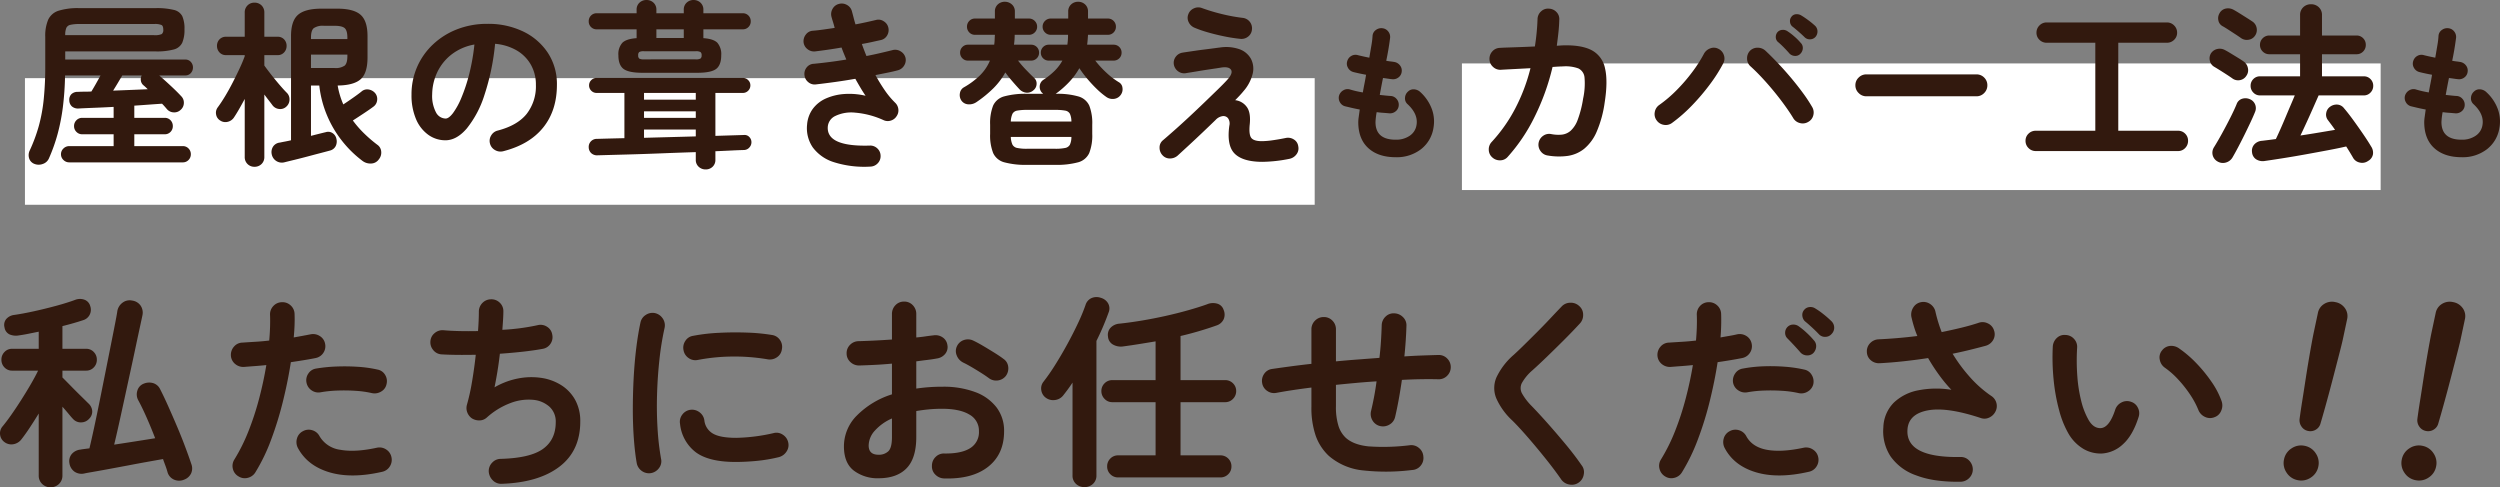
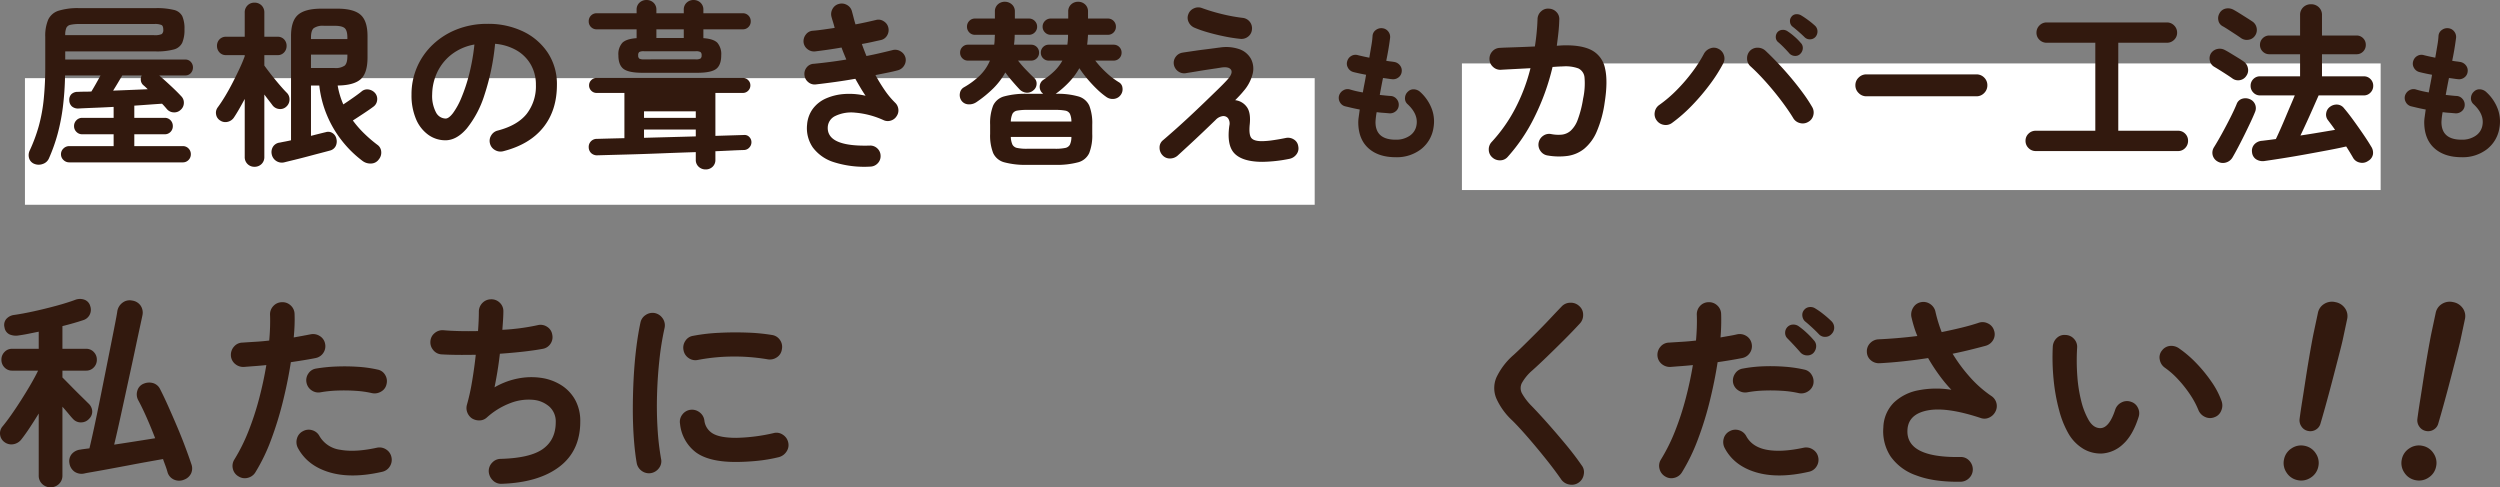
<svg xmlns="http://www.w3.org/2000/svg" width="849.003" height="165.49" viewBox="0 0 849.003 165.49">
  <rect x="0" y="0" width="849.003" height="165.49" fill="#808080" stroke="none" />
  <g id="グループ_88016" data-name="グループ 88016" transform="translate(-526.53 -2014.46)">
    <rect id="長方形_33755" data-name="長方形 33755" width="438" height="43" transform="translate(535 2041)" fill="#fff" />
    <rect id="長方形_33818" data-name="長方形 33818" width="312" height="43" transform="translate(1023 2036)" fill="#fff" />
-     <path id="パス_150188" data-name="パス 150188" d="M-215.88,4.08a2.961,2.961,0,0,1-1.71-1.89,3.6,3.6,0,0,1,.21-2.61,54.705,54.705,0,0,0,3.09-8.34,55.181,55.181,0,0,0,1.68-9.18,111.722,111.722,0,0,0,.51-11.28V-39a13.947,13.947,0,0,1,1.02-5.91,5.81,5.81,0,0,1,3.54-3,22.11,22.11,0,0,1,6.96-.87h25.92a24.338,24.338,0,0,1,6.21.6,4.264,4.264,0,0,1,2.88,2.13,10.477,10.477,0,0,1,.75,4.47,11.168,11.168,0,0,1-.75,4.53,4.357,4.357,0,0,1-2.88,2.31,22.218,22.218,0,0,1-6.21.66h-30.66v2.76h40.74a2.442,2.442,0,0,1,1.92.81,2.756,2.756,0,0,1,.72,1.89,2.756,2.756,0,0,1-.72,1.89,2.442,2.442,0,0,1-1.92.81h-8.82q1.8,1.56,3.96,3.57t3.48,3.45a3.083,3.083,0,0,1,.93,2.34,3.112,3.112,0,0,1-1.11,2.34,3.086,3.086,0,0,1-2.34.84,3.1,3.1,0,0,1-2.28-1.08q-.36-.42-.78-.9t-.9-.96q-1.92.12-4.35.3t-5.07.36v4.14h10.32a2.631,2.631,0,0,1,1.98.81,2.785,2.785,0,0,1,.78,2.01,2.71,2.71,0,0,1-.78,1.95,2.631,2.631,0,0,1-1.98.81h-10.32v4.02h16.44a2.631,2.631,0,0,1,1.98.81,2.71,2.71,0,0,1,.78,1.95,2.71,2.71,0,0,1-.78,1.95,2.631,2.631,0,0,1-1.98.81h-38.52a2.758,2.758,0,0,1-1.98-.81,2.612,2.612,0,0,1-.84-1.95,2.612,2.612,0,0,1,.84-1.95,2.758,2.758,0,0,1,1.98-.81h15.06V-5.94h-10.68a2.658,2.658,0,0,1-1.95-.81,2.658,2.658,0,0,1-.81-1.95,2.729,2.729,0,0,1,.81-2.01,2.658,2.658,0,0,1,1.95-.81h10.68v-3.72q-3.36.18-6.45.3t-5.37.24a3.189,3.189,0,0,1-2.34-.69,2.815,2.815,0,0,1-.9-2.07,2.656,2.656,0,0,1,.72-2.1,3,3,0,0,1,2.22-.78q1.02-.06,2.16-.06t2.4-.06q.78-1.26,1.62-2.76t1.5-2.7h-12.06a99.743,99.743,0,0,1-.75,10.83,68.127,68.127,0,0,1-1.77,9.03,58.38,58.38,0,0,1-2.94,8.28,3.451,3.451,0,0,1-2.1,1.92A3.932,3.932,0,0,1-215.88,4.08Zm10.56-43.68h30.12a5.844,5.844,0,0,0,2.64-.36,1.7,1.7,0,0,0,.54-1.5q0-1.2-.54-1.56a5.642,5.642,0,0,0-2.58-.36h-25.32a13.265,13.265,0,0,0-3.09.27,1.959,1.959,0,0,0-1.41,1.08A6.269,6.269,0,0,0-205.32-39.6Zm16.26,18.84L-183-21q3.06-.12,5.7-.24-.42-.42-.81-.78t-.69-.6a2.544,2.544,0,0,1-.84-1.59,2.771,2.771,0,0,1,.3-1.71h-6.6q-.72,1.2-1.5,2.52T-189.06-20.76ZM-130.98,3.6a3.459,3.459,0,0,1-2.73-.51A3.475,3.475,0,0,1-135.18.9a3.458,3.458,0,0,1,.42-2.61,3.109,3.109,0,0,1,2.34-1.41q.84-.18,1.8-.36t1.98-.42V-39.24q0-5.22,2.4-7.29t7.92-2.07h5.4q5.52,0,7.89,2.07t2.37,7.29v7.2q0,5.34-2.34,7.41t-7.8,2.13a27.411,27.411,0,0,0,1.92,6.42q1.56-1.02,3.39-2.31t2.79-2.07a2.893,2.893,0,0,1,2.4-.69,3.645,3.645,0,0,1,2.22,1.23,3.1,3.1,0,0,1,.69,2.4,3.065,3.065,0,0,1-1.29,2.22q-1.2.9-3.24,2.25t-3.72,2.43a35.022,35.022,0,0,0,3.72,4.29A46.02,46.02,0,0,0-99.36-2.4,3.076,3.076,0,0,1-98.01-.09a3.555,3.555,0,0,1-.81,2.67,3.271,3.271,0,0,1-2.58,1.41,4.441,4.441,0,0,1-2.94-.87,37.339,37.339,0,0,1-6.87-6.69,36.84,36.84,0,0,1-5.19-8.76,36.457,36.457,0,0,1-2.64-10.17h-2.82V-5.4q1.38-.36,2.7-.69t2.34-.57a2.655,2.655,0,0,1,2.34.36,3,3,0,0,1,1.26,1.92,3.585,3.585,0,0,1-.24,2.43,2.962,2.962,0,0,1-1.92,1.53q-1.32.36-3.39.9t-4.32,1.14q-2.25.6-4.35,1.11T-130.98,3.6Zm-10.08,1.5a3.237,3.237,0,0,1-2.34-.93,3.231,3.231,0,0,1-.96-2.43V-17.94q-.96,1.8-1.89,3.42t-1.77,2.88a3.505,3.505,0,0,1-2.13,1.47,3.135,3.135,0,0,1-2.55-.45,2.939,2.939,0,0,1-1.38-2.04,3.019,3.019,0,0,1,.54-2.4q1.2-1.62,2.52-3.81t2.58-4.65q1.26-2.46,2.34-4.77t1.74-4.17v-.36h-6.3a2.919,2.919,0,0,1-2.28-.93,3.161,3.161,0,0,1-.84-2.19,3.131,3.131,0,0,1,.84-2.22,2.968,2.968,0,0,1,2.28-.9h6.3v-8.16a3.307,3.307,0,0,1,.96-2.49,3.237,3.237,0,0,1,2.34-.93,3.312,3.312,0,0,1,2.4.93,3.307,3.307,0,0,1,.96,2.49v8.16h4.5a2.894,2.894,0,0,1,2.22.9,3.131,3.131,0,0,1,.84,2.22,3.161,3.161,0,0,1-.84,2.19,2.848,2.848,0,0,1-2.22.93h-4.5v3.54q.9,1.26,2.31,3.06t2.85,3.48q1.44,1.68,2.46,2.7a3.083,3.083,0,0,1,.93,2.34,3.193,3.193,0,0,1-1.05,2.34,2.982,2.982,0,0,1-2.4.84,3.227,3.227,0,0,1-2.28-1.2q-.48-.66-1.23-1.62t-1.59-2.1V1.74a3.231,3.231,0,0,1-.96,2.43A3.312,3.312,0,0,1-141.06,5.1Zm19.2-33.54h7.98a5.4,5.4,0,0,0,3.45-.81q.93-.81.93-3.21V-33h-12.36Zm0-9.84h12.36v-.48q0-2.4-.9-3.21t-3.48-.81h-3.6a5.4,5.4,0,0,0-3.45.81q-.93.81-.93,3.21ZM-56.58-.18A3.666,3.666,0,0,1-59.4-.6a3.475,3.475,0,0,1-1.68-2.22,3.462,3.462,0,0,1,.42-2.73A3.5,3.5,0,0,1-58.44-7.2q6.66-1.74,9.81-5.64a15.252,15.252,0,0,0,3.15-9.9,13.636,13.636,0,0,0-1.68-6.78,13.07,13.07,0,0,0-4.77-4.86,17.469,17.469,0,0,0-7.41-2.28,79.314,79.314,0,0,1-3.63,17.43,34.729,34.729,0,0,1-6,11.34Q-72.42-3.9-76.2-3.9a9.883,9.883,0,0,1-5.82-1.86,12.473,12.473,0,0,1-4.17-5.34,20.634,20.634,0,0,1-1.53-8.34,23.157,23.157,0,0,1,1.89-9.33,23.171,23.171,0,0,1,5.37-7.65,25.23,25.23,0,0,1,8.19-5.16,27.941,27.941,0,0,1,10.35-1.86,27.2,27.2,0,0,1,12.15,2.61,20.728,20.728,0,0,1,8.37,7.26,19.249,19.249,0,0,1,3.06,10.83q0,8.7-4.65,14.49T-56.58-.18Zm-19.56-11.1q1.08,0,2.49-1.83A24.452,24.452,0,0,0-70.8-18.3a56.849,56.849,0,0,0,2.64-7.95,69.841,69.841,0,0,0,1.8-10.17,17.665,17.665,0,0,0-7.86,3.45,16.652,16.652,0,0,0-4.8,6.06,18.027,18.027,0,0,0-1.68,7.35,11.958,11.958,0,0,0,1.29,6.18A3.781,3.781,0,0,0-76.14-11.28ZM12.18,6a3.4,3.4,0,0,1-2.37-.9,3.086,3.086,0,0,1-.99-2.4V.12Q3.12.3-2.94.54T-14.58.93q-5.58.15-9.9.27A2.911,2.911,0,0,1-26.64.51a2.747,2.747,0,0,1-.9-2.01,2.7,2.7,0,0,1,.72-2.01,2.752,2.752,0,0,1,2.16-.87q1.98-.06,4.32-.12t4.92-.12V-19.98h-9.42a2.49,2.49,0,0,1-1.83-.75,2.49,2.49,0,0,1-.75-1.83,2.421,2.421,0,0,1,.75-1.77,2.49,2.49,0,0,1,1.83-.75H24.78a2.49,2.49,0,0,1,1.83.75,2.421,2.421,0,0,1,.75,1.77,2.49,2.49,0,0,1-.75,1.83,2.49,2.49,0,0,1-1.83.75h-9.3V-5.4l9.78-.3A2.137,2.137,0,0,1,27-5.01a2.471,2.471,0,0,1,.72,1.77A2.575,2.575,0,0,1,27-1.44a2.494,2.494,0,0,1-1.74.84q-2.04.06-4.5.18t-5.28.24V2.7a3.134,3.134,0,0,1-.96,2.4A3.3,3.3,0,0,1,12.18,6ZM-9.24-26.82q-4.74,0-6.48-1.32t-1.74-4.62a5.759,5.759,0,0,1,1.35-4.26q1.35-1.32,4.83-1.56v-3H-24.84a2.609,2.609,0,0,1-1.92-.78,2.609,2.609,0,0,1-.78-1.92,2.683,2.683,0,0,1,.78-1.98,2.609,2.609,0,0,1,1.92-.78h13.56v-1.14a3.158,3.158,0,0,1,.99-2.46,3.4,3.4,0,0,1,2.37-.9,3.4,3.4,0,0,1,2.37.9,3.158,3.158,0,0,1,.99,2.46v1.14h9.3v-1.14a3.158,3.158,0,0,1,.99-2.46,3.326,3.326,0,0,1,2.31-.9,3.4,3.4,0,0,1,2.37.9,3.158,3.158,0,0,1,.99,2.46v1.14H24.78a2.609,2.609,0,0,1,1.92.78,2.683,2.683,0,0,1,.78,1.98,2.609,2.609,0,0,1-.78,1.92,2.609,2.609,0,0,1-1.92.78H11.4v3q3.48.24,4.77,1.59a5.948,5.948,0,0,1,1.29,4.23q0,3.3-1.71,4.62T9.3-26.82Zm.48-4.56H8.76a3.288,3.288,0,0,0,1.65-.27,1.279,1.279,0,0,0,.39-1.11,1.279,1.279,0,0,0-.39-1.11,3.288,3.288,0,0,0-1.65-.27H-8.76a3.1,3.1,0,0,0-1.62.27,1.338,1.338,0,0,0-.36,1.11,1.338,1.338,0,0,0,.36,1.11A3.1,3.1,0,0,0-8.76-31.38Zm0,26.64q4.32-.12,8.82-.24t8.76-.24V-7.56H-8.76Zm0-12.96H8.82v-2.28H-8.76Zm0,6.18H8.82v-2.22H-8.76Zm4.2-27.12h9.3v-2.94h-9.3ZM68.1,5.04a34.164,34.164,0,0,1-12.36-1.5,14.113,14.113,0,0,1-7.2-5.04,11.554,11.554,0,0,1-1.92-7.74,10.384,10.384,0,0,1,2.01-5.43,11.2,11.2,0,0,1,4.5-3.48,18.551,18.551,0,0,1,6.24-1.47,24.171,24.171,0,0,1,7.11.6q-.9-1.32-1.77-2.79T63-24.78q-3.42.6-6.87,1.08t-6.63.84a3.333,3.333,0,0,1-2.55-.84,3.443,3.443,0,0,1-1.23-2.4,3.478,3.478,0,0,1,.81-2.61,3.2,3.2,0,0,1,2.43-1.17q2.46-.24,5.28-.6t5.7-.84l-.84-2.04q-.42-1.02-.78-2.04-2.4.42-4.71.75t-4.29.57a3.549,3.549,0,0,1-2.58-.78,3.414,3.414,0,0,1-1.32-2.34,3.65,3.65,0,0,1,.78-2.61,3.172,3.172,0,0,1,2.34-1.29q1.56-.12,3.48-.39t3.96-.57q-.24-1.02-.54-1.95t-.54-1.83a3.535,3.535,0,0,1,.39-2.73,3.391,3.391,0,0,1,2.19-1.65,3.535,3.535,0,0,1,2.73.39,3.391,3.391,0,0,1,1.65,2.19q.3,1.08.57,2.16t.63,2.22q1.92-.36,3.69-.75t3.27-.75a3.2,3.2,0,0,1,2.64.45,3.387,3.387,0,0,1,1.56,2.19,3.559,3.559,0,0,1-.45,2.67,3.227,3.227,0,0,1-2.19,1.53q-1.38.3-3,.66t-3.36.66q.36,1.02.75,2.04t.81,2.04q2.46-.48,4.77-1.02t4.23-1.02a3.456,3.456,0,0,1,2.64.48,3.51,3.51,0,0,1,1.62,2.16,3.482,3.482,0,0,1-.48,2.67,3.537,3.537,0,0,1-2.16,1.59q-1.56.42-3.51.81l-4.05.81a56.869,56.869,0,0,0,3.18,5.19,28.085,28.085,0,0,0,3.54,4.23,3.571,3.571,0,0,1,1.05,2.16,3.377,3.377,0,0,1-.57,2.34,3.45,3.45,0,0,1-1.89,1.5,3.393,3.393,0,0,1-2.43-.06,29.127,29.127,0,0,0-9.84-2.61,12.555,12.555,0,0,0-6.69,1.14A4.417,4.417,0,0,0,53.64-8.4q-.36,6.72,14.22,6.3a3.469,3.469,0,0,1,2.58.93,3.432,3.432,0,0,1,1.14,2.49,3.415,3.415,0,0,1-.96,2.58A3.534,3.534,0,0,1,68.1,5.04Zm53.34-.6a27.406,27.406,0,0,1-7.89-.87A5.766,5.766,0,0,1,109.8.42a16.352,16.352,0,0,1-1.02-6.48V-9.18a16.316,16.316,0,0,1,1.02-6.51,5.782,5.782,0,0,1,3.75-3.12,27.406,27.406,0,0,1,7.89-.87h5.34l-.27-.27-.27-.27a3.016,3.016,0,0,1-.6-2.28,2.772,2.772,0,0,1,1.2-1.92,24.488,24.488,0,0,0,3.87-3.09,15.228,15.228,0,0,0,2.61-3.45H128.7a2.609,2.609,0,0,1-1.92-.78,2.609,2.609,0,0,1-.78-1.92,2.609,2.609,0,0,1,.78-1.92,2.609,2.609,0,0,1,1.92-.78H135q.12-.78.18-1.62t.06-1.74h-5.88a2.658,2.658,0,0,1-1.95-.81,2.658,2.658,0,0,1-.81-1.95,2.658,2.658,0,0,1,.81-1.95,2.658,2.658,0,0,1,1.95-.81h5.94v-2.34a3.158,3.158,0,0,1,.99-2.46,3.4,3.4,0,0,1,2.37-.9,3.4,3.4,0,0,1,2.37.9,3.158,3.158,0,0,1,.99,2.46v2.34h6.72a2.631,2.631,0,0,1,1.98.81,2.71,2.71,0,0,1,.78,1.95,2.71,2.71,0,0,1-.78,1.95,2.631,2.631,0,0,1-1.98.81h-6.72l-.12,1.68q-.06.84-.18,1.68h9a2.609,2.609,0,0,1,1.92.78,2.609,2.609,0,0,1,.78,1.92,2.609,2.609,0,0,1-.78,1.92,2.609,2.609,0,0,1-1.92.78h-6.24a32.733,32.733,0,0,0,3.72,4.05,25.837,25.837,0,0,0,4.26,3.27,2.44,2.44,0,0,1,1.26,1.92,3.17,3.17,0,0,1-.54,2.34,3.231,3.231,0,0,1-2.25,1.41,3.693,3.693,0,0,1-2.67-.63,26.282,26.282,0,0,1-3.24-2.7,44.993,44.993,0,0,1-3.24-3.48,38.328,38.328,0,0,1-2.7-3.6,23.908,23.908,0,0,1-3.36,4.59,32.339,32.339,0,0,1-4.5,3.99q-.06.06-.09.06t-.09.06a25.7,25.7,0,0,1,7.74.9,5.765,5.765,0,0,1,3.69,3.15,16.563,16.563,0,0,1,.99,6.45v3.12A16.353,16.353,0,0,1,142.44.42a5.766,5.766,0,0,1-3.75,3.15,27.683,27.683,0,0,1-7.95.87ZM104.04-16.8a4.348,4.348,0,0,1-2.7.69,3.009,3.009,0,0,1-2.4-1.41,3.314,3.314,0,0,1-.42-2.4A2.75,2.75,0,0,1,99.9-21.9a26.583,26.583,0,0,0,5.46-4.08,15.636,15.636,0,0,0,3.36-4.98h-7.5a2.539,2.539,0,0,1-1.86-.78,2.609,2.609,0,0,1-.78-1.92,2.609,2.609,0,0,1,.78-1.92,2.539,2.539,0,0,1,1.86-.78h8.94a13.918,13.918,0,0,0,.15-1.62q.03-.84.09-1.74h-6.78a2.561,2.561,0,0,1-1.92-.81,2.71,2.71,0,0,1-.78-1.95,2.71,2.71,0,0,1,.78-1.95,2.561,2.561,0,0,1,1.92-.81h6.78v-2.34a3.158,3.158,0,0,1,.99-2.46,3.4,3.4,0,0,1,2.37-.9,3.511,3.511,0,0,1,2.4.9,3.112,3.112,0,0,1,1.02,2.46v2.34h4.8a2.658,2.658,0,0,1,1.95.81,2.658,2.658,0,0,1,.81,1.95,2.658,2.658,0,0,1-.81,1.95,2.658,2.658,0,0,1-1.95.81h-4.86q0,.84-.06,1.68t-.18,1.68h5.82a2.609,2.609,0,0,1,1.92.78,2.609,2.609,0,0,1,.78,1.92,2.609,2.609,0,0,1-.78,1.92,2.609,2.609,0,0,1-1.92.78h-4.44a35.27,35.27,0,0,0,2.67,3.09q1.53,1.59,2.73,2.73a2.538,2.538,0,0,1,.9,2.13,2.823,2.823,0,0,1-1.08,2.13,3.155,3.155,0,0,1-2.46.81,3.746,3.746,0,0,1-2.34-1.23q-.96-1.02-2.31-2.58t-2.43-3.06a23.986,23.986,0,0,1-4.08,5.4A39.822,39.822,0,0,1,104.04-16.8ZM121.32-1.02h9.54a16.077,16.077,0,0,0,3.39-.27,2.3,2.3,0,0,0,1.62-1.11,6.305,6.305,0,0,0,.51-2.64H115.8a6.834,6.834,0,0,0,.57,2.64,2.3,2.3,0,0,0,1.62,1.11A15.7,15.7,0,0,0,121.32-1.02Zm-5.52-9.24h20.58a6.305,6.305,0,0,0-.51-2.64,2.213,2.213,0,0,0-1.62-1.08,18.035,18.035,0,0,0-3.39-.24h-9.54a17.608,17.608,0,0,0-3.33.24,2.213,2.213,0,0,0-1.62,1.08A6.834,6.834,0,0,0,115.8-10.26ZM201.3,3.42q-6.66,0-9.45-2.76t-1.83-9.54a3.1,3.1,0,0,0-.48-2.55,2.031,2.031,0,0,0-1.89-.66,4.064,4.064,0,0,0-2.31,1.29q-1.98,1.92-4.44,4.26T176.16-2.1q-2.28,2.1-3.72,3.42a3.937,3.937,0,0,1-2.61.96,3.3,3.3,0,0,1-2.49-1.08,3.664,3.664,0,0,1-1.02-2.61,3.1,3.1,0,0,1,1.14-2.49q1.62-1.38,3.96-3.45t4.95-4.5q2.61-2.43,5.1-4.83t4.56-4.41q2.07-2.01,3.21-3.27,2.1-2.28,1.35-3.48t-3.57-.72q-.3.06-1.5.24l-2.82.42q-1.62.24-3.21.51t-2.73.45q-1.14.18-1.44.24a3.465,3.465,0,0,1-2.67-.6,3.615,3.615,0,0,1-1.47-2.28,3.4,3.4,0,0,1,.63-2.67,3.494,3.494,0,0,1,2.31-1.41q.3-.06,1.53-.24l2.88-.42q1.65-.24,3.36-.45t3.03-.39q1.32-.18,1.86-.24a13.772,13.772,0,0,1,6.75.6,7.213,7.213,0,0,1,3.84,3.27,7.233,7.233,0,0,1,.57,5.04,14.069,14.069,0,0,1-3.12,5.91q-.48.6-1.23,1.41T192-17.52a5.629,5.629,0,0,1,3.9,2.25q1.5,1.95,1.02,6.21-.3,3.3.57,4.38t3.57,1.08a27.024,27.024,0,0,0,3.6-.3q2.16-.3,4.5-.78a3.662,3.662,0,0,1,2.73.48,3.156,3.156,0,0,1,1.53,2.34A3.292,3.292,0,0,1,212.79.9a3.936,3.936,0,0,1-2.37,1.5A49.087,49.087,0,0,1,201.3,3.42Zm-7.5-41.76a52.2,52.2,0,0,1-5.46-.84q-2.94-.6-5.64-1.38a38.2,38.2,0,0,1-4.5-1.56,3.849,3.849,0,0,1-2.01-1.92,3.262,3.262,0,0,1-.09-2.7,3.462,3.462,0,0,1,1.92-1.98,3.486,3.486,0,0,1,2.76-.06,63.3,63.3,0,0,0,6.57,1.98,58.856,58.856,0,0,0,7.11,1.32,3.552,3.552,0,0,1,2.46,1.29,3.543,3.543,0,0,1,.78,2.61,3.354,3.354,0,0,1-1.26,2.43A3.575,3.575,0,0,1,193.8-38.34Z" transform="translate(754 2066)" fill="#32190e" />
+     <path id="パス_150188" data-name="パス 150188" d="M-215.88,4.08a2.961,2.961,0,0,1-1.71-1.89,3.6,3.6,0,0,1,.21-2.61,54.705,54.705,0,0,0,3.09-8.34,55.181,55.181,0,0,0,1.68-9.18,111.722,111.722,0,0,0,.51-11.28V-39a13.947,13.947,0,0,1,1.02-5.91,5.81,5.81,0,0,1,3.54-3,22.11,22.11,0,0,1,6.96-.87h25.92a24.338,24.338,0,0,1,6.21.6,4.264,4.264,0,0,1,2.88,2.13,10.477,10.477,0,0,1,.75,4.47,11.168,11.168,0,0,1-.75,4.53,4.357,4.357,0,0,1-2.88,2.31,22.218,22.218,0,0,1-6.21.66h-30.66v2.76h40.74a2.442,2.442,0,0,1,1.92.81,2.756,2.756,0,0,1,.72,1.89,2.756,2.756,0,0,1-.72,1.89,2.442,2.442,0,0,1-1.92.81h-8.82q1.8,1.56,3.96,3.57t3.48,3.45a3.083,3.083,0,0,1,.93,2.34,3.112,3.112,0,0,1-1.11,2.34,3.086,3.086,0,0,1-2.34.84,3.1,3.1,0,0,1-2.28-1.08q-.36-.42-.78-.9t-.9-.96q-1.92.12-4.35.3t-5.07.36v4.14h10.32a2.631,2.631,0,0,1,1.98.81,2.785,2.785,0,0,1,.78,2.01,2.71,2.71,0,0,1-.78,1.95,2.631,2.631,0,0,1-1.98.81h-10.32v4.02h16.44a2.631,2.631,0,0,1,1.98.81,2.71,2.71,0,0,1,.78,1.95,2.71,2.71,0,0,1-.78,1.95,2.631,2.631,0,0,1-1.98.81h-38.52a2.758,2.758,0,0,1-1.98-.81,2.612,2.612,0,0,1-.84-1.95,2.612,2.612,0,0,1,.84-1.95,2.758,2.758,0,0,1,1.98-.81h15.06V-5.94h-10.68a2.658,2.658,0,0,1-1.95-.81,2.658,2.658,0,0,1-.81-1.95,2.729,2.729,0,0,1,.81-2.01,2.658,2.658,0,0,1,1.95-.81h10.68v-3.72q-3.36.18-6.45.3t-5.37.24a3.189,3.189,0,0,1-2.34-.69,2.815,2.815,0,0,1-.9-2.07,2.656,2.656,0,0,1,.72-2.1,3,3,0,0,1,2.22-.78q1.02-.06,2.16-.06t2.4-.06q.78-1.26,1.62-2.76t1.5-2.7h-12.06a99.743,99.743,0,0,1-.75,10.83,68.127,68.127,0,0,1-1.77,9.03,58.38,58.38,0,0,1-2.94,8.28,3.451,3.451,0,0,1-2.1,1.92A3.932,3.932,0,0,1-215.88,4.08Zm10.56-43.68h30.12a5.844,5.844,0,0,0,2.64-.36,1.7,1.7,0,0,0,.54-1.5q0-1.2-.54-1.56a5.642,5.642,0,0,0-2.58-.36h-25.32a13.265,13.265,0,0,0-3.09.27,1.959,1.959,0,0,0-1.41,1.08A6.269,6.269,0,0,0-205.32-39.6Zm16.26,18.84L-183-21q3.06-.12,5.7-.24-.42-.42-.81-.78t-.69-.6a2.544,2.544,0,0,1-.84-1.59,2.771,2.771,0,0,1,.3-1.71h-6.6q-.72,1.2-1.5,2.52T-189.06-20.76ZM-130.98,3.6a3.459,3.459,0,0,1-2.73-.51A3.475,3.475,0,0,1-135.18.9a3.458,3.458,0,0,1,.42-2.61,3.109,3.109,0,0,1,2.34-1.41q.84-.18,1.8-.36t1.98-.42V-39.24q0-5.22,2.4-7.29t7.92-2.07h5.4q5.52,0,7.89,2.07t2.37,7.29v7.2q0,5.34-2.34,7.41t-7.8,2.13a27.411,27.411,0,0,0,1.92,6.42q1.56-1.02,3.39-2.31t2.79-2.07a2.893,2.893,0,0,1,2.4-.69,3.645,3.645,0,0,1,2.22,1.23,3.1,3.1,0,0,1,.69,2.4,3.065,3.065,0,0,1-1.29,2.22q-1.2.9-3.24,2.25t-3.72,2.43a35.022,35.022,0,0,0,3.72,4.29A46.02,46.02,0,0,0-99.36-2.4,3.076,3.076,0,0,1-98.01-.09a3.555,3.555,0,0,1-.81,2.67,3.271,3.271,0,0,1-2.58,1.41,4.441,4.441,0,0,1-2.94-.87,37.339,37.339,0,0,1-6.87-6.69,36.84,36.84,0,0,1-5.19-8.76,36.457,36.457,0,0,1-2.64-10.17h-2.82V-5.4q1.38-.36,2.7-.69t2.34-.57a2.655,2.655,0,0,1,2.34.36,3,3,0,0,1,1.26,1.92,3.585,3.585,0,0,1-.24,2.43,2.962,2.962,0,0,1-1.92,1.53q-1.32.36-3.39.9t-4.32,1.14q-2.25.6-4.35,1.11T-130.98,3.6Zm-10.08,1.5a3.237,3.237,0,0,1-2.34-.93,3.231,3.231,0,0,1-.96-2.43V-17.94q-.96,1.8-1.89,3.42t-1.77,2.88a3.505,3.505,0,0,1-2.13,1.47,3.135,3.135,0,0,1-2.55-.45,2.939,2.939,0,0,1-1.38-2.04,3.019,3.019,0,0,1,.54-2.4q1.2-1.62,2.52-3.81t2.58-4.65q1.26-2.46,2.34-4.77t1.74-4.17v-.36h-6.3a2.919,2.919,0,0,1-2.28-.93,3.161,3.161,0,0,1-.84-2.19,3.131,3.131,0,0,1,.84-2.22,2.968,2.968,0,0,1,2.28-.9h6.3v-8.16a3.307,3.307,0,0,1,.96-2.49,3.237,3.237,0,0,1,2.34-.93,3.312,3.312,0,0,1,2.4.93,3.307,3.307,0,0,1,.96,2.49v8.16h4.5a2.894,2.894,0,0,1,2.22.9,3.131,3.131,0,0,1,.84,2.22,3.161,3.161,0,0,1-.84,2.19,2.848,2.848,0,0,1-2.22.93h-4.5v3.54q.9,1.26,2.31,3.06t2.85,3.48q1.44,1.68,2.46,2.7a3.083,3.083,0,0,1,.93,2.34,3.193,3.193,0,0,1-1.05,2.34,2.982,2.982,0,0,1-2.4.84,3.227,3.227,0,0,1-2.28-1.2q-.48-.66-1.23-1.62t-1.59-2.1V1.74a3.231,3.231,0,0,1-.96,2.43A3.312,3.312,0,0,1-141.06,5.1Zm19.2-33.54h7.98a5.4,5.4,0,0,0,3.45-.81q.93-.81.93-3.21V-33h-12.36Zm0-9.84h12.36v-.48q0-2.4-.9-3.21t-3.48-.81h-3.6a5.4,5.4,0,0,0-3.45.81q-.93.81-.93,3.21ZM-56.58-.18A3.666,3.666,0,0,1-59.4-.6a3.475,3.475,0,0,1-1.68-2.22,3.462,3.462,0,0,1,.42-2.73A3.5,3.5,0,0,1-58.44-7.2q6.66-1.74,9.81-5.64a15.252,15.252,0,0,0,3.15-9.9,13.636,13.636,0,0,0-1.68-6.78,13.07,13.07,0,0,0-4.77-4.86,17.469,17.469,0,0,0-7.41-2.28,79.314,79.314,0,0,1-3.63,17.43,34.729,34.729,0,0,1-6,11.34Q-72.42-3.9-76.2-3.9a9.883,9.883,0,0,1-5.82-1.86,12.473,12.473,0,0,1-4.17-5.34,20.634,20.634,0,0,1-1.53-8.34,23.157,23.157,0,0,1,1.89-9.33,23.171,23.171,0,0,1,5.37-7.65,25.23,25.23,0,0,1,8.19-5.16,27.941,27.941,0,0,1,10.35-1.86,27.2,27.2,0,0,1,12.15,2.61,20.728,20.728,0,0,1,8.37,7.26,19.249,19.249,0,0,1,3.06,10.83q0,8.7-4.65,14.49T-56.58-.18Zm-19.56-11.1q1.08,0,2.49-1.83A24.452,24.452,0,0,0-70.8-18.3a56.849,56.849,0,0,0,2.64-7.95,69.841,69.841,0,0,0,1.8-10.17,17.665,17.665,0,0,0-7.86,3.45,16.652,16.652,0,0,0-4.8,6.06,18.027,18.027,0,0,0-1.68,7.35,11.958,11.958,0,0,0,1.29,6.18A3.781,3.781,0,0,0-76.14-11.28ZM12.18,6a3.4,3.4,0,0,1-2.37-.9,3.086,3.086,0,0,1-.99-2.4V.12Q3.12.3-2.94.54T-14.58.93q-5.58.15-9.9.27A2.911,2.911,0,0,1-26.64.51a2.747,2.747,0,0,1-.9-2.01,2.7,2.7,0,0,1,.72-2.01,2.752,2.752,0,0,1,2.16-.87q1.98-.06,4.32-.12t4.92-.12V-19.98h-9.42a2.49,2.49,0,0,1-1.83-.75,2.49,2.49,0,0,1-.75-1.83,2.421,2.421,0,0,1,.75-1.77,2.49,2.49,0,0,1,1.83-.75H24.78a2.49,2.49,0,0,1,1.83.75,2.421,2.421,0,0,1,.75,1.77,2.49,2.49,0,0,1-.75,1.83,2.49,2.49,0,0,1-1.83.75h-9.3V-5.4l9.78-.3A2.137,2.137,0,0,1,27-5.01a2.471,2.471,0,0,1,.72,1.77A2.575,2.575,0,0,1,27-1.44a2.494,2.494,0,0,1-1.74.84q-2.04.06-4.5.18t-5.28.24V2.7a3.134,3.134,0,0,1-.96,2.4A3.3,3.3,0,0,1,12.18,6ZM-9.24-26.82q-4.74,0-6.48-1.32t-1.74-4.62a5.759,5.759,0,0,1,1.35-4.26q1.35-1.32,4.83-1.56v-3H-24.84a2.609,2.609,0,0,1-1.92-.78,2.609,2.609,0,0,1-.78-1.92,2.683,2.683,0,0,1,.78-1.98,2.609,2.609,0,0,1,1.92-.78h13.56v-1.14a3.158,3.158,0,0,1,.99-2.46,3.4,3.4,0,0,1,2.37-.9,3.4,3.4,0,0,1,2.37.9,3.158,3.158,0,0,1,.99,2.46v1.14h9.3v-1.14a3.158,3.158,0,0,1,.99-2.46,3.326,3.326,0,0,1,2.31-.9,3.4,3.4,0,0,1,2.37.9,3.158,3.158,0,0,1,.99,2.46v1.14H24.78a2.609,2.609,0,0,1,1.92.78,2.683,2.683,0,0,1,.78,1.98,2.609,2.609,0,0,1-.78,1.92,2.609,2.609,0,0,1-1.92.78H11.4v3q3.48.24,4.77,1.59a5.948,5.948,0,0,1,1.29,4.23q0,3.3-1.71,4.62T9.3-26.82Zm.48-4.56H8.76a3.288,3.288,0,0,0,1.65-.27,1.279,1.279,0,0,0,.39-1.11,1.279,1.279,0,0,0-.39-1.11,3.288,3.288,0,0,0-1.65-.27H-8.76a3.1,3.1,0,0,0-1.62.27,1.338,1.338,0,0,0-.36,1.11,1.338,1.338,0,0,0,.36,1.11A3.1,3.1,0,0,0-8.76-31.38Zm0,26.64q4.32-.12,8.82-.24t8.76-.24V-7.56H-8.76Zm0-12.96v-2.28H-8.76Zm0,6.18H8.82v-2.22H-8.76Zm4.2-27.12h9.3v-2.94h-9.3ZM68.1,5.04a34.164,34.164,0,0,1-12.36-1.5,14.113,14.113,0,0,1-7.2-5.04,11.554,11.554,0,0,1-1.92-7.74,10.384,10.384,0,0,1,2.01-5.43,11.2,11.2,0,0,1,4.5-3.48,18.551,18.551,0,0,1,6.24-1.47,24.171,24.171,0,0,1,7.11.6q-.9-1.32-1.77-2.79T63-24.78q-3.42.6-6.87,1.08t-6.63.84a3.333,3.333,0,0,1-2.55-.84,3.443,3.443,0,0,1-1.23-2.4,3.478,3.478,0,0,1,.81-2.61,3.2,3.2,0,0,1,2.43-1.17q2.46-.24,5.28-.6t5.7-.84l-.84-2.04q-.42-1.02-.78-2.04-2.4.42-4.71.75t-4.29.57a3.549,3.549,0,0,1-2.58-.78,3.414,3.414,0,0,1-1.32-2.34,3.65,3.65,0,0,1,.78-2.61,3.172,3.172,0,0,1,2.34-1.29q1.56-.12,3.48-.39t3.96-.57q-.24-1.02-.54-1.95t-.54-1.83a3.535,3.535,0,0,1,.39-2.73,3.391,3.391,0,0,1,2.19-1.65,3.535,3.535,0,0,1,2.73.39,3.391,3.391,0,0,1,1.65,2.19q.3,1.08.57,2.16t.63,2.22q1.92-.36,3.69-.75t3.27-.75a3.2,3.2,0,0,1,2.64.45,3.387,3.387,0,0,1,1.56,2.19,3.559,3.559,0,0,1-.45,2.67,3.227,3.227,0,0,1-2.19,1.53q-1.38.3-3,.66t-3.36.66q.36,1.02.75,2.04t.81,2.04q2.46-.48,4.77-1.02t4.23-1.02a3.456,3.456,0,0,1,2.64.48,3.51,3.51,0,0,1,1.62,2.16,3.482,3.482,0,0,1-.48,2.67,3.537,3.537,0,0,1-2.16,1.59q-1.56.42-3.51.81l-4.05.81a56.869,56.869,0,0,0,3.18,5.19,28.085,28.085,0,0,0,3.54,4.23,3.571,3.571,0,0,1,1.05,2.16,3.377,3.377,0,0,1-.57,2.34,3.45,3.45,0,0,1-1.89,1.5,3.393,3.393,0,0,1-2.43-.06,29.127,29.127,0,0,0-9.84-2.61,12.555,12.555,0,0,0-6.69,1.14A4.417,4.417,0,0,0,53.64-8.4q-.36,6.72,14.22,6.3a3.469,3.469,0,0,1,2.58.93,3.432,3.432,0,0,1,1.14,2.49,3.415,3.415,0,0,1-.96,2.58A3.534,3.534,0,0,1,68.1,5.04Zm53.34-.6a27.406,27.406,0,0,1-7.89-.87A5.766,5.766,0,0,1,109.8.42a16.352,16.352,0,0,1-1.02-6.48V-9.18a16.316,16.316,0,0,1,1.02-6.51,5.782,5.782,0,0,1,3.75-3.12,27.406,27.406,0,0,1,7.89-.87h5.34l-.27-.27-.27-.27a3.016,3.016,0,0,1-.6-2.28,2.772,2.772,0,0,1,1.2-1.92,24.488,24.488,0,0,0,3.87-3.09,15.228,15.228,0,0,0,2.61-3.45H128.7a2.609,2.609,0,0,1-1.92-.78,2.609,2.609,0,0,1-.78-1.92,2.609,2.609,0,0,1,.78-1.92,2.609,2.609,0,0,1,1.92-.78H135q.12-.78.18-1.62t.06-1.74h-5.88a2.658,2.658,0,0,1-1.95-.81,2.658,2.658,0,0,1-.81-1.95,2.658,2.658,0,0,1,.81-1.95,2.658,2.658,0,0,1,1.95-.81h5.94v-2.34a3.158,3.158,0,0,1,.99-2.46,3.4,3.4,0,0,1,2.37-.9,3.4,3.4,0,0,1,2.37.9,3.158,3.158,0,0,1,.99,2.46v2.34h6.72a2.631,2.631,0,0,1,1.98.81,2.71,2.71,0,0,1,.78,1.95,2.71,2.71,0,0,1-.78,1.95,2.631,2.631,0,0,1-1.98.81h-6.72l-.12,1.68q-.06.84-.18,1.68h9a2.609,2.609,0,0,1,1.92.78,2.609,2.609,0,0,1,.78,1.92,2.609,2.609,0,0,1-.78,1.92,2.609,2.609,0,0,1-1.92.78h-6.24a32.733,32.733,0,0,0,3.72,4.05,25.837,25.837,0,0,0,4.26,3.27,2.44,2.44,0,0,1,1.26,1.92,3.17,3.17,0,0,1-.54,2.34,3.231,3.231,0,0,1-2.25,1.41,3.693,3.693,0,0,1-2.67-.63,26.282,26.282,0,0,1-3.24-2.7,44.993,44.993,0,0,1-3.24-3.48,38.328,38.328,0,0,1-2.7-3.6,23.908,23.908,0,0,1-3.36,4.59,32.339,32.339,0,0,1-4.5,3.99q-.06.06-.09.06t-.09.06a25.7,25.7,0,0,1,7.74.9,5.765,5.765,0,0,1,3.69,3.15,16.563,16.563,0,0,1,.99,6.45v3.12A16.353,16.353,0,0,1,142.44.42a5.766,5.766,0,0,1-3.75,3.15,27.683,27.683,0,0,1-7.95.87ZM104.04-16.8a4.348,4.348,0,0,1-2.7.69,3.009,3.009,0,0,1-2.4-1.41,3.314,3.314,0,0,1-.42-2.4A2.75,2.75,0,0,1,99.9-21.9a26.583,26.583,0,0,0,5.46-4.08,15.636,15.636,0,0,0,3.36-4.98h-7.5a2.539,2.539,0,0,1-1.86-.78,2.609,2.609,0,0,1-.78-1.92,2.609,2.609,0,0,1,.78-1.92,2.539,2.539,0,0,1,1.86-.78h8.94a13.918,13.918,0,0,0,.15-1.62q.03-.84.09-1.74h-6.78a2.561,2.561,0,0,1-1.92-.81,2.71,2.71,0,0,1-.78-1.95,2.71,2.71,0,0,1,.78-1.95,2.561,2.561,0,0,1,1.92-.81h6.78v-2.34a3.158,3.158,0,0,1,.99-2.46,3.4,3.4,0,0,1,2.37-.9,3.511,3.511,0,0,1,2.4.9,3.112,3.112,0,0,1,1.02,2.46v2.34h4.8a2.658,2.658,0,0,1,1.95.81,2.658,2.658,0,0,1,.81,1.95,2.658,2.658,0,0,1-.81,1.95,2.658,2.658,0,0,1-1.95.81h-4.86q0,.84-.06,1.68t-.18,1.68h5.82a2.609,2.609,0,0,1,1.92.78,2.609,2.609,0,0,1,.78,1.92,2.609,2.609,0,0,1-.78,1.92,2.609,2.609,0,0,1-1.92.78h-4.44a35.27,35.27,0,0,0,2.67,3.09q1.53,1.59,2.73,2.73a2.538,2.538,0,0,1,.9,2.13,2.823,2.823,0,0,1-1.08,2.13,3.155,3.155,0,0,1-2.46.81,3.746,3.746,0,0,1-2.34-1.23q-.96-1.02-2.31-2.58t-2.43-3.06a23.986,23.986,0,0,1-4.08,5.4A39.822,39.822,0,0,1,104.04-16.8ZM121.32-1.02h9.54a16.077,16.077,0,0,0,3.39-.27,2.3,2.3,0,0,0,1.62-1.11,6.305,6.305,0,0,0,.51-2.64H115.8a6.834,6.834,0,0,0,.57,2.64,2.3,2.3,0,0,0,1.62,1.11A15.7,15.7,0,0,0,121.32-1.02Zm-5.52-9.24h20.58a6.305,6.305,0,0,0-.51-2.64,2.213,2.213,0,0,0-1.62-1.08,18.035,18.035,0,0,0-3.39-.24h-9.54a17.608,17.608,0,0,0-3.33.24,2.213,2.213,0,0,0-1.62,1.08A6.834,6.834,0,0,0,115.8-10.26ZM201.3,3.42q-6.66,0-9.45-2.76t-1.83-9.54a3.1,3.1,0,0,0-.48-2.55,2.031,2.031,0,0,0-1.89-.66,4.064,4.064,0,0,0-2.31,1.29q-1.98,1.92-4.44,4.26T176.16-2.1q-2.28,2.1-3.72,3.42a3.937,3.937,0,0,1-2.61.96,3.3,3.3,0,0,1-2.49-1.08,3.664,3.664,0,0,1-1.02-2.61,3.1,3.1,0,0,1,1.14-2.49q1.62-1.38,3.96-3.45t4.95-4.5q2.61-2.43,5.1-4.83t4.56-4.41q2.07-2.01,3.21-3.27,2.1-2.28,1.35-3.48t-3.57-.72q-.3.06-1.5.24l-2.82.42q-1.62.24-3.21.51t-2.73.45q-1.14.18-1.44.24a3.465,3.465,0,0,1-2.67-.6,3.615,3.615,0,0,1-1.47-2.28,3.4,3.4,0,0,1,.63-2.67,3.494,3.494,0,0,1,2.31-1.41q.3-.06,1.53-.24l2.88-.42q1.65-.24,3.36-.45t3.03-.39q1.32-.18,1.86-.24a13.772,13.772,0,0,1,6.75.6,7.213,7.213,0,0,1,3.84,3.27,7.233,7.233,0,0,1,.57,5.04,14.069,14.069,0,0,1-3.12,5.91q-.48.6-1.23,1.41T192-17.52a5.629,5.629,0,0,1,3.9,2.25q1.5,1.95,1.02,6.21-.3,3.3.57,4.38t3.57,1.08a27.024,27.024,0,0,0,3.6-.3q2.16-.3,4.5-.78a3.662,3.662,0,0,1,2.73.48,3.156,3.156,0,0,1,1.53,2.34A3.292,3.292,0,0,1,212.79.9a3.936,3.936,0,0,1-2.37,1.5A49.087,49.087,0,0,1,201.3,3.42Zm-7.5-41.76a52.2,52.2,0,0,1-5.46-.84q-2.94-.6-5.64-1.38a38.2,38.2,0,0,1-4.5-1.56,3.849,3.849,0,0,1-2.01-1.92,3.262,3.262,0,0,1-.09-2.7,3.462,3.462,0,0,1,1.92-1.98,3.486,3.486,0,0,1,2.76-.06,63.3,63.3,0,0,0,6.57,1.98,58.856,58.856,0,0,0,7.11,1.32,3.552,3.552,0,0,1,2.46,1.29,3.543,3.543,0,0,1,.78,2.61,3.354,3.354,0,0,1-1.26,2.43A3.575,3.575,0,0,1,193.8-38.34Z" transform="translate(754 2066)" fill="#32190e" />
    <path id="パス_150189" data-name="パス 150189" d="M-145.68,1.92a3.474,3.474,0,0,1-1.2-2.55,3.649,3.649,0,0,1,.96-2.67,52.6,52.6,0,0,0,8.01-11.37,61.725,61.725,0,0,0,5.19-13.71q-3.36.18-6.27.33t-3.81.21a3.555,3.555,0,0,1-2.64-.99,3.543,3.543,0,0,1-1.2-2.55,3.689,3.689,0,0,1,.96-2.7,3.5,3.5,0,0,1,2.58-1.2q.66-.06,2.52-.12t4.35-.15q2.49-.09,5.01-.21a77.128,77.128,0,0,0,.9-9.3,3.6,3.6,0,0,1,1.2-2.61,3.355,3.355,0,0,1,2.64-.93,3.652,3.652,0,0,1,2.61,1.17,3.347,3.347,0,0,1,.93,2.67q-.06,2.22-.3,4.38t-.54,4.38l1.74-.12q6.54-.24,10.08,1.62a8.883,8.883,0,0,1,4.56,6.18q1.02,4.32-.12,11.58a38.354,38.354,0,0,1-2.73,9.96,15.324,15.324,0,0,1-4.26,5.79,11.646,11.646,0,0,1-5.61,2.4,22.25,22.25,0,0,1-6.78-.15,3.533,3.533,0,0,1-2.4-1.5A3.6,3.6,0,0,1-129.96-3a3.679,3.679,0,0,1,1.56-2.43A3.474,3.474,0,0,1-125.64-6a12.49,12.49,0,0,0,3.6.18,5.473,5.473,0,0,0,2.97-1.32,9.48,9.48,0,0,0,2.4-3.75,36.344,36.344,0,0,0,1.83-7.17,23.887,23.887,0,0,0,.48-7.11,3.755,3.755,0,0,0-2.13-3.15,12.722,12.722,0,0,0-5.31-.66q-.9,0-3.42.18a78.562,78.562,0,0,1-6.12,16.98,59.07,59.07,0,0,1-9.12,13.56,3.375,3.375,0,0,1-2.55,1.17A3.76,3.76,0,0,1-145.68,1.92Zm61.02-11.7a3.557,3.557,0,0,1-2.79.63,3.66,3.66,0,0,1-2.43-1.53,3.557,3.557,0,0,1-.63-2.79,3.66,3.66,0,0,1,1.53-2.43,43.56,43.56,0,0,0,5.94-5.07,57.355,57.355,0,0,0,5.34-6.21,46.023,46.023,0,0,0,3.84-6A3.913,3.913,0,0,1-71.7-35.1a3.319,3.319,0,0,1,2.76.12,3.56,3.56,0,0,1,1.89,2.13A3.465,3.465,0,0,1-67.26-30a52.647,52.647,0,0,1-4.5,7.08,72.7,72.7,0,0,1-6.09,7.17A51.437,51.437,0,0,1-84.66-9.78Zm46.26-.36a3.571,3.571,0,0,1-2.82.39,3.6,3.6,0,0,1-2.28-1.71q-1.08-1.8-2.76-4.14t-3.69-4.8q-2.01-2.46-4.11-4.71t-3.9-3.87a3.5,3.5,0,0,1-1.2-2.58,3.689,3.689,0,0,1,.96-2.7,3.556,3.556,0,0,1,2.61-1.08,3.877,3.877,0,0,1,2.67,1.02q1.98,1.86,4.26,4.26t4.47,5.01q2.19,2.61,4.05,5.16a50.785,50.785,0,0,1,3.06,4.65,3.666,3.666,0,0,1,.42,2.82A3.452,3.452,0,0,1-38.4-10.14ZM-41.04-33.3a2.291,2.291,0,0,1-1.83.75,2.683,2.683,0,0,1-1.89-.81q-.72-.84-1.86-2.01a27.178,27.178,0,0,0-2.16-2.01,2.214,2.214,0,0,1-.63-1.56,2.5,2.5,0,0,1,.63-1.74,2.429,2.429,0,0,1,1.62-.72,2.679,2.679,0,0,1,1.74.48,19.309,19.309,0,0,1,2.28,1.74,18.273,18.273,0,0,1,2.16,2.16,2.4,2.4,0,0,1,.75,1.83A2.833,2.833,0,0,1-41.04-33.3Zm1.44-5.58q-.78-.78-2.01-1.86t-2.25-1.86a2.324,2.324,0,0,1-.72-1.5,2.288,2.288,0,0,1,.48-1.74,2.125,2.125,0,0,1,1.53-.87,2.923,2.923,0,0,1,1.77.39,28.354,28.354,0,0,1,2.4,1.62,26.29,26.29,0,0,1,2.34,1.92,2.617,2.617,0,0,1,.81,1.83,2.843,2.843,0,0,1-.63,1.89,2.479,2.479,0,0,1-1.77.87A2.464,2.464,0,0,1-39.6-38.88Zm20.94,20.04a3.572,3.572,0,0,1-2.61-1.11,3.572,3.572,0,0,1-1.11-2.61,3.542,3.542,0,0,1,1.11-2.64,3.621,3.621,0,0,1,2.61-1.08H18.72a3.591,3.591,0,0,1,2.64,1.08,3.591,3.591,0,0,1,1.08,2.64,3.621,3.621,0,0,1-1.08,2.61,3.542,3.542,0,0,1-2.64,1.11ZM38.88-.24a3.352,3.352,0,0,1-2.46-1.02A3.353,3.353,0,0,1,35.4-3.72a3.255,3.255,0,0,1,1.02-2.43,3.4,3.4,0,0,1,2.46-.99H59.1V-37.02H42.6a3.4,3.4,0,0,1-2.46-.99,3.255,3.255,0,0,1-1.02-2.43,3.353,3.353,0,0,1,1.02-2.46,3.353,3.353,0,0,1,2.46-1.02H83.4a3.353,3.353,0,0,1,2.46,1.02,3.353,3.353,0,0,1,1.02,2.46,3.255,3.255,0,0,1-1.02,2.43,3.4,3.4,0,0,1-2.46.99H66.9V-7.14H87.18a3.3,3.3,0,0,1,2.43.99,3.3,3.3,0,0,1,.99,2.43,3.4,3.4,0,0,1-.99,2.46A3.255,3.255,0,0,1,87.18-.24ZM116.7,3.12a4.2,4.2,0,0,1-3-.57A3.191,3.191,0,0,1,112.32.12a3.2,3.2,0,0,1,.75-2.58,3.829,3.829,0,0,1,2.61-1.26q1.02-.12,2.22-.27t2.52-.33q.66-1.38,1.53-3.33t1.77-4.11q.9-2.16,1.74-4.11t1.38-3.27H115.02a3.017,3.017,0,0,1-2.25-.96,3.165,3.165,0,0,1-.93-2.28,3.136,3.136,0,0,1,.93-2.31,3.065,3.065,0,0,1,2.25-.93h13.62v-7.5H118.2a3.065,3.065,0,0,1-2.25-.93,3.065,3.065,0,0,1-.93-2.25,3.065,3.065,0,0,1,.93-2.25,3.065,3.065,0,0,1,2.25-.93h10.44v-6.9a3.54,3.54,0,0,1,1.08-2.7,3.7,3.7,0,0,1,2.64-1.02A3.7,3.7,0,0,1,135-49.08a3.54,3.54,0,0,1,1.08,2.7v6.9h11.7a3.038,3.038,0,0,1,2.28.93,3.117,3.117,0,0,1,.9,2.25,3.117,3.117,0,0,1-.9,2.25,3.038,3.038,0,0,1-2.28.93h-11.7v7.5H150.3a3.065,3.065,0,0,1,2.25.93,3.136,3.136,0,0,1,.93,2.31,3.165,3.165,0,0,1-.93,2.28,3.017,3.017,0,0,1-2.25.96H134.94q-.72,1.62-1.83,4.14t-2.28,5.07q-1.17,2.55-2.07,4.41,3.18-.48,6.21-.99t5.55-.93q-.66-.96-1.29-1.8l-1.17-1.56a3.019,3.019,0,0,1-.54-2.4,3.205,3.205,0,0,1,1.32-2.1,3.709,3.709,0,0,1,2.52-.72,3.112,3.112,0,0,1,2.22,1.26q1.44,1.68,3.18,4.08t3.36,4.77q1.62,2.37,2.64,4.11a3.781,3.781,0,0,1,.63,2.67,3.24,3.24,0,0,1-1.65,2.25,3.454,3.454,0,0,1-2.85.54,3.342,3.342,0,0,1-2.25-1.62q-.48-.84-1.08-1.83T144.3-1.8q-2.58.6-6.24,1.29T130.41.9q-3.99.72-7.59,1.29T116.7,3.12Zm-16.08.18a3.408,3.408,0,0,1-1.68-2.22,3.456,3.456,0,0,1,.48-2.64q1.2-1.92,2.67-4.59t2.85-5.4q1.38-2.73,2.16-4.65a2.871,2.871,0,0,1,1.86-1.8,3.736,3.736,0,0,1,2.7.18,3.236,3.236,0,0,1,1.71,1.74,3.3,3.3,0,0,1-.03,2.58q-.6,1.5-1.56,3.54t-2.04,4.23q-1.08,2.19-2.16,4.23t-1.92,3.48a3.762,3.762,0,0,1-2.22,1.68A3.522,3.522,0,0,1,100.62,3.3Zm5.04-28.2q-.66-.48-1.86-1.26t-2.4-1.53q-1.2-.75-1.92-1.17a3.054,3.054,0,0,1-1.47-2.01,3.252,3.252,0,0,1,.33-2.49,3.439,3.439,0,0,1,2.13-1.53,3.607,3.607,0,0,1,2.61.33q.72.36,1.95,1.11l2.46,1.5q1.23.75,1.89,1.23a3.48,3.48,0,0,1,1.53,2.25,3.229,3.229,0,0,1-.51,2.67,3.223,3.223,0,0,1-2.16,1.47A3.249,3.249,0,0,1,105.66-24.9Zm2.88-13.74q-.66-.48-1.86-1.26l-2.4-1.56q-1.2-.78-1.98-1.2a2.83,2.83,0,0,1-1.41-1.95,3.333,3.333,0,0,1,.39-2.43,3.133,3.133,0,0,1,2.13-1.59,3.848,3.848,0,0,1,2.61.39q.78.42,1.98,1.17t2.43,1.53q1.23.78,1.95,1.26a3.344,3.344,0,0,1,1.5,2.19,3.377,3.377,0,0,1-.54,2.67,3.19,3.19,0,0,1-2.19,1.38A3.4,3.4,0,0,1,108.54-38.64Z" transform="translate(1179 2066)" fill="#32190e" />
    <path id="パス_150190" data-name="パス 150190" d="M2.5,2.85q-5.9,0-9.3-3.1T-10.2-9.1a13.511,13.511,0,0,1,.15-1.7q.15-1.1.35-2.55-1.4-.25-2.675-.55t-2.325-.55a2.813,2.813,0,0,1-1.775-1.45,2.878,2.878,0,0,1-.225-2.25,3.117,3.117,0,0,1,1.475-1.75A2.751,2.751,0,0,1-13-20.15a34.354,34.354,0,0,0,4.35,1q.25-1.45.55-2.95t.55-3.05q-1.35-.25-2.5-.5t-1.9-.45a2.914,2.914,0,0,1-1.75-1.425,2.751,2.751,0,0,1-.25-2.225,2.938,2.938,0,0,1,1.4-1.8,2.787,2.787,0,0,1,2.25-.25q.6.15,1.6.375t2.25.475q.4-2.35.725-4.275A26.18,26.18,0,0,0-5.35-38.35a2.636,2.636,0,0,1,1.125-2A3.017,3.017,0,0,1-2-40.95a2.851,2.851,0,0,1,2,1.125A2.941,2.941,0,0,1,.6-37.6Q.45-36.35.125-34.325T-.7-29.9q.8.15,1.475.225T2-29.5a3.039,3.039,0,0,1,1.95,1.15,2.784,2.784,0,0,1,.6,2.15,2.767,2.767,0,0,1-1.125,1.975,2.914,2.914,0,0,1-2.175.575q-.6-.05-1.4-.175T-1.8-24.05q-.3,1.45-.575,2.9T-2.9-18.3q1,.1,1.925.2t1.725.15a2.774,2.774,0,0,1,2.025.975A2.906,2.906,0,0,1,3.55-14.85a2.743,2.743,0,0,1-.975,2.05A3.023,3.023,0,0,1,.4-12.05q-1-.1-2.1-.175t-2.25-.225a24.068,24.068,0,0,0-.4,3.35q0,6,6.85,6A8.106,8.106,0,0,0,7.25-4.425,5.3,5.3,0,0,0,9.55-7.9q.75-3.8-3.05-7.3a2.577,2.577,0,0,1-.825-2.125A2.983,2.983,0,0,1,6.7-19.45a2.622,2.622,0,0,1,2.1-.75,3.392,3.392,0,0,1,2.1.95,14.685,14.685,0,0,1,3.9,5.775A12.259,12.259,0,0,1,15.35-7.2,11.356,11.356,0,0,1,11.15.1,13.441,13.441,0,0,1,2.5,2.85Z" transform="translate(998 2065)" fill="#32190e" />
    <path id="パス_150191" data-name="パス 150191" d="M2.5,2.85q-5.9,0-9.3-3.1T-10.2-9.1a13.511,13.511,0,0,1,.15-1.7q.15-1.1.35-2.55-1.4-.25-2.675-.55t-2.325-.55a2.813,2.813,0,0,1-1.775-1.45,2.878,2.878,0,0,1-.225-2.25,3.117,3.117,0,0,1,1.475-1.75A2.751,2.751,0,0,1-13-20.15a34.354,34.354,0,0,0,4.35,1q.25-1.45.55-2.95t.55-3.05q-1.35-.25-2.5-.5t-1.9-.45a2.914,2.914,0,0,1-1.75-1.425,2.751,2.751,0,0,1-.25-2.225,2.938,2.938,0,0,1,1.4-1.8,2.787,2.787,0,0,1,2.25-.25q.6.15,1.6.375t2.25.475q.4-2.35.725-4.275A26.18,26.18,0,0,0-5.35-38.35a2.636,2.636,0,0,1,1.125-2A3.017,3.017,0,0,1-2-40.95a2.851,2.851,0,0,1,2,1.125A2.941,2.941,0,0,1,.6-37.6Q.45-36.35.125-34.325T-.7-29.9q.8.15,1.475.225T2-29.5a3.039,3.039,0,0,1,1.95,1.15,2.784,2.784,0,0,1,.6,2.15,2.767,2.767,0,0,1-1.125,1.975,2.914,2.914,0,0,1-2.175.575q-.6-.05-1.4-.175T-1.8-24.05q-.3,1.45-.575,2.9T-2.9-18.3q1,.1,1.925.2t1.725.15a2.774,2.774,0,0,1,2.025.975A2.906,2.906,0,0,1,3.55-14.85a2.743,2.743,0,0,1-.975,2.05A3.023,3.023,0,0,1,.4-12.05q-1-.1-2.1-.175t-2.25-.225a24.068,24.068,0,0,0-.4,3.35q0,6,6.85,6A8.106,8.106,0,0,0,7.25-4.425,5.3,5.3,0,0,0,9.55-7.9q.75-3.8-3.05-7.3a2.577,2.577,0,0,1-.825-2.125A2.983,2.983,0,0,1,6.7-19.45a2.622,2.622,0,0,1,2.1-.75,3.392,3.392,0,0,1,2.1.95,14.685,14.685,0,0,1,3.9,5.775A12.259,12.259,0,0,1,15.35-7.2,11.356,11.356,0,0,1,11.15.1,13.441,13.441,0,0,1,2.5,2.85Z" transform="translate(1360 2065)" fill="#32190e" />
    <g id="グループ_87747" data-name="グループ 87747" transform="translate(-401 -563)">
      <path id="パス_150192" data-name="パス 150192" d="M-15.33,5.95a3.952,3.952,0,0,1-2.8-1.12,3.85,3.85,0,0,1-1.19-2.94v-21q-1.54,2.52-3.045,4.8T-25.13-10.43a4.335,4.335,0,0,1-2.8,1.75,3.88,3.88,0,0,1-3.08-.77,3.6,3.6,0,0,1-1.435-2.52,3.59,3.59,0,0,1,.875-2.8q1.33-1.61,2.975-3.955t3.36-5.04q1.715-2.695,3.22-5.285t2.485-4.62h-8.82a3.462,3.462,0,0,1-2.59-1.085,3.637,3.637,0,0,1-1.05-2.625,3.637,3.637,0,0,1,1.05-2.625,3.462,3.462,0,0,1,2.59-1.085h9.03V-46.9q-1.75.35-3.465.7t-3.255.56a5.529,5.529,0,0,1-3.22-.35,3.105,3.105,0,0,1-1.68-2.38,3.152,3.152,0,0,1,.6-2.835A4.223,4.223,0,0,1-27.79-52.57q3.01-.42,6.825-1.26t7.56-1.855q3.745-1.015,6.4-2a4.521,4.521,0,0,1,3.22-.07,3.165,3.165,0,0,1,1.96,2.17,3.725,3.725,0,0,1-.14,2.835A3.643,3.643,0,0,1-4.2-50.82q-1.47.49-3.29,1.015t-3.78,1.015v7.7h8.05A3.462,3.462,0,0,1-.63-40.005,3.637,3.637,0,0,1,.42-37.38,3.637,3.637,0,0,1-.63-34.755,3.462,3.462,0,0,1-3.22-33.67h-8.05v2.31q1.19,1.19,2.94,2.975t3.43,3.43q1.68,1.645,2.45,2.415a3.83,3.83,0,0,1,1.295,2.555A3.367,3.367,0,0,1-2.17-17.36,3.616,3.616,0,0,1-4.83-16.1a3.486,3.486,0,0,1-2.73-1.05q-.56-.56-1.54-1.75t-2.17-2.52V1.89a3.85,3.85,0,0,1-1.19,2.94A4.038,4.038,0,0,1-15.33,5.95ZM30.03,3.36a4.27,4.27,0,0,1-3.43-.035A3.913,3.913,0,0,1,24.43.84q-.28-1.05-.7-2.17t-.84-2.31q-2.03.35-5.145.91T11.13-1.5Q7.63-.84,4.41-.245t-5.46.98q-2.24.385-2.8.525a4.27,4.27,0,0,1-3.29-.6A4.21,4.21,0,0,1-8.89-2.24a3.762,3.762,0,0,1,.735-3.045A4.451,4.451,0,0,1-5.11-6.86q.28-.07,1.085-.175T-2.1-7.28q.63-2.59,1.54-6.79t1.925-9.24Q2.38-28.35,3.4-33.46t1.89-9.485q.875-4.375,1.435-7.28t.63-3.535a4.5,4.5,0,0,1,1.82-3.01,3.982,3.982,0,0,1,3.22-.7,4.167,4.167,0,0,1,2.835,1.645,4.25,4.25,0,0,1,.665,3.4q-.14.7-.735,3.43T13.72-42.28q-.84,3.99-1.855,8.645T9.835-24.29Q8.82-19.6,7.91-15.505T6.3-8.54Q10.01-9.1,13.825-9.7t6.4-1.015q-1.4-3.64-2.9-7.035T14.42-23.73a4.167,4.167,0,0,1-.21-3.255,3.567,3.567,0,0,1,2.17-2.275,4.743,4.743,0,0,1,3.15-.175,3.891,3.891,0,0,1,2.38,2.065q1.26,2.45,2.73,5.74t2.975,6.825Q29.12-11.27,30.38-7.91t2.1,5.88a4.151,4.151,0,0,1-.035,3.22A4.215,4.215,0,0,1,30.03,3.36Z" transform="translate(960 2737)" fill="#32190e" />
-       <path id="パス_150193" data-name="パス 150193" d="M-66.85,2.94a4.308,4.308,0,0,1-2.975-1.3A3.819,3.819,0,0,1-70.98-1.33a4.075,4.075,0,0,1,1.26-3.045A3.927,3.927,0,0,1-66.71-5.53q5.74.07,8.715-1.82a6.337,6.337,0,0,0,2.975-5.74,6.247,6.247,0,0,0-3.255-5.67q-3.255-1.96-9.275-1.96-2.38,0-4.55.21t-4.2.56v8.82q0,7.21-3.29,10.605t-9.52,3.4A13.351,13.351,0,0,1-97.51.28q-3.36-2.59-3.36-8.26a14.783,14.783,0,0,1,4.375-10.43A29.046,29.046,0,0,1-84.56-25.62V-36.05q-3.01.28-5.845.42t-5.285.21a4.231,4.231,0,0,1-3.01-1.19,3.883,3.883,0,0,1-1.26-2.94,3.936,3.936,0,0,1,1.225-2.94,4.111,4.111,0,0,1,2.975-1.19q2.45-.07,5.32-.21t5.88-.35v-8.61A4.2,4.2,0,0,1-83.37-55.9a3.936,3.936,0,0,1,2.94-1.225A3.936,3.936,0,0,1-77.49-55.9,4.2,4.2,0,0,1-76.3-52.85v7.91q1.61-.14,3.01-.35t2.73-.35a4.329,4.329,0,0,1,3.15.63,3.72,3.72,0,0,1,1.68,2.66,3.6,3.6,0,0,1-.77,3.01,4.416,4.416,0,0,1-2.8,1.54q-1.47.28-3.255.49t-3.745.49v9.24a59.942,59.942,0,0,1,8.89-.63,30.734,30.734,0,0,1,11.13,1.82,16.06,16.06,0,0,1,7.245,5.215A13.062,13.062,0,0,1-46.48-13.09q0,7.77-5.39,12.04T-66.85,2.94Zm15.26-34.02q-1.12-.84-2.73-1.855t-3.22-1.96q-1.61-.945-2.8-1.505a4.491,4.491,0,0,1-2.2-2.38,3.8,3.8,0,0,1,.035-3.15,3.992,3.992,0,0,1,2.485-2.17,4.2,4.2,0,0,1,3.185.28q1.47.7,3.36,1.82t3.745,2.275q1.855,1.155,3.045,2.065A3.674,3.674,0,0,1-45.08-35a4.276,4.276,0,0,1-.77,3.08,4.093,4.093,0,0,1-2.695,1.575A4.086,4.086,0,0,1-51.59-31.08ZM-89.11-5.11A4.569,4.569,0,0,0-85.785-6.3q1.225-1.19,1.225-4.83v-6.3A16.87,16.87,0,0,0-90.4-13.265,7.643,7.643,0,0,0-92.47-8.26Q-92.47-5.11-89.11-5.11Zm81.34,7.7A3.576,3.576,0,0,1-10.4,1.5,3.576,3.576,0,0,1-11.48-1.12a3.659,3.659,0,0,1,1.085-2.7A3.576,3.576,0,0,1-7.77-4.9H4.97V-22.96H-9.73a3.52,3.52,0,0,1-2.625-1.12,3.693,3.693,0,0,1-1.085-2.66,3.576,3.576,0,0,1,1.085-2.625A3.576,3.576,0,0,1-9.73-30.45H4.97V-43.61q-2.94.49-5.775.945t-5.5.805a5.461,5.461,0,0,1-3.255-.7A3.386,3.386,0,0,1-11.2-45.29a3.531,3.531,0,0,1,.875-2.94,4.615,4.615,0,0,1,3.045-1.4Q-3.92-49.98.1-50.645t8.12-1.575q4.095-.91,7.805-1.96t6.44-2.03a5.164,5.164,0,0,1,3.43-.21,3.162,3.162,0,0,1,2.17,2.1,3.99,3.99,0,0,1-.035,3.325A4.067,4.067,0,0,1,25.83-49.07a115.13,115.13,0,0,1-12.39,3.64v14.98H28.56a3.659,3.659,0,0,1,2.695,1.085A3.576,3.576,0,0,1,32.34-26.74a3.693,3.693,0,0,1-1.085,2.66,3.6,3.6,0,0,1-2.695,1.12H13.44V-4.9H26.95a3.659,3.659,0,0,1,2.695,1.085,3.659,3.659,0,0,1,1.085,2.7A3.576,3.576,0,0,1,29.645,1.5,3.659,3.659,0,0,1,26.95,2.59ZM-19.18,5.88A4.11,4.11,0,0,1-22.05,4.8,3.739,3.739,0,0,1-23.24,1.89v-31.5q-.77,1.19-1.575,2.275T-26.39-25.27A4.139,4.139,0,0,1-29.155-23.7a4.208,4.208,0,0,1-3.115-.735,3.819,3.819,0,0,1-1.575-2.59,3.605,3.605,0,0,1,.735-2.87,67.048,67.048,0,0,0,3.92-5.635q2.1-3.325,4.13-7.035t3.675-7.21a61.926,61.926,0,0,0,2.555-6.16,3.716,3.716,0,0,1,2.135-2.415,4.341,4.341,0,0,1,3.115-.035,4.062,4.062,0,0,1,2.415,1.855,3.521,3.521,0,0,1,.175,3.115,89.424,89.424,0,0,1-4.13,9.66V1.89A3.739,3.739,0,0,1-16.31,4.8,4.11,4.11,0,0,1-19.18,5.88ZM92.12.07A71.716,71.716,0,0,1,75.425.21,20.936,20.936,0,0,1,63.84-4.69a17.249,17.249,0,0,1-4.48-6.825,29.312,29.312,0,0,1-1.47-9.975v-6.44q-3.36.42-6.37.875t-5.6.945a4.026,4.026,0,0,1-3.08-.7,3.912,3.912,0,0,1-1.68-2.66,4.108,4.108,0,0,1,.665-3.08,3.793,3.793,0,0,1,2.625-1.68q2.87-.42,6.265-.875t7.175-.875V-47.67a4.05,4.05,0,0,1,1.225-2.975A4.05,4.05,0,0,1,62.09-51.87a3.936,3.936,0,0,1,2.94,1.225,4.111,4.111,0,0,1,1.19,2.975v10.85q3.64-.35,7.385-.63t7.385-.56q.35-3.01.525-5.81t.245-5.25a4.183,4.183,0,0,1,1.295-2.94,3.874,3.874,0,0,1,2.975-1.12,4.308,4.308,0,0,1,2.975,1.3A3.819,3.819,0,0,1,90.16-48.86q-.07,2.38-.245,5.005T89.46-38.5q3.08-.21,6.02-.315t5.6-.175a3.936,3.936,0,0,1,2.94,1.225,4.028,4.028,0,0,1,1.19,2.9,4.028,4.028,0,0,1-1.19,2.9,3.936,3.936,0,0,1-2.94,1.225q-5.81-.14-12.46.21-.49,3.43-1.085,6.685T86.31-17.92a3.983,3.983,0,0,1-1.89,2.555,4.258,4.258,0,0,1-3.15.525,4.007,4.007,0,0,1-2.625-1.89,4.258,4.258,0,0,1-.525-3.15q.56-2.31,1.05-4.9t.84-5.25q-3.43.21-6.895.525t-6.9.665v7.35a21.417,21.417,0,0,0,.84,6.51,9.4,9.4,0,0,0,2.52,4.13q2.66,2.38,7.7,2.9a72.62,72.62,0,0,0,14-.385,3.976,3.976,0,0,1,3.115.91A3.984,3.984,0,0,1,95.9-4.55a4.044,4.044,0,0,1-.875,3.115A3.931,3.931,0,0,1,92.12.07Z" transform="translate(1315 2737)" fill="#32190e" />
      <path id="パス_150194" data-name="パス 150194" d="M-92.47,2.24A3.929,3.929,0,0,1-94.395-.35,4.051,4.051,0,0,1-93.87-3.5a60.978,60.978,0,0,0,4.83-9.73,97.309,97.309,0,0,0,3.6-11.06q1.505-5.74,2.415-11.27-2.03.21-3.955.35t-3.6.28a4.31,4.31,0,0,1-3.045-1.015A3.959,3.959,0,0,1-95.06-38.78a4.233,4.233,0,0,1,1.05-3.045,3.84,3.84,0,0,1,2.87-1.365q2.03-.14,4.375-.28t4.725-.42q.21-2.38.28-4.55t0-4.13a4.047,4.047,0,0,1,1.085-3.01,4,4,0,0,1,2.9-1.33,4.047,4.047,0,0,1,3.01,1.085,4,4,0,0,1,1.33,2.9q.07,1.75,0,3.745t-.28,4.235q3.15-.56,5.67-1.05a4.167,4.167,0,0,1,3.15.56,3.856,3.856,0,0,1,1.82,2.59,4.008,4.008,0,0,1-.595,3.15,4.044,4.044,0,0,1-2.625,1.75q-1.75.35-3.885.7t-4.515.7q-.98,6.37-2.66,13.195a117.269,117.269,0,0,1-4.025,13.09A62.119,62.119,0,0,1-86.73.84a4.11,4.11,0,0,1-2.59,1.89A3.942,3.942,0,0,1-92.47,2.24ZM-43.75.7Q-54.18,3.08-61.635.84T-72.31-7.42a4.32,4.32,0,0,1-.315-3.185,3.93,3.93,0,0,1,2-2.485,4.016,4.016,0,0,1,3.185-.35,4.058,4.058,0,0,1,2.485,2.03,9.58,9.58,0,0,0,7.07,4.62q4.97.91,12.39-.7a4.11,4.11,0,0,1,3.185.6A4.008,4.008,0,0,1-40.53-4.27a4.11,4.11,0,0,1-.595,3.185A4.008,4.008,0,0,1-43.75.7Zm-3.43-26.74a34.069,34.069,0,0,0-5.425-.77,60.069,60.069,0,0,0-6.16-.1,40.915,40.915,0,0,0-5.845.595,4,4,0,0,1-3.045-.665A4.054,4.054,0,0,1-69.37-29.54a3.98,3.98,0,0,1,.6-3.115A3.762,3.762,0,0,1-66.15-34.37a53.708,53.708,0,0,1,6.965-.7,69.471,69.471,0,0,1,7.315.1,41.837,41.837,0,0,1,6.65.945,3.74,3.74,0,0,1,2.555,1.82,4.025,4.025,0,0,1,.455,3.15,3.713,3.713,0,0,1-1.82,2.485A4.258,4.258,0,0,1-47.18-26.04Zm44.1,30.8A3.927,3.927,0,0,1-6.09,3.605,4.525,4.525,0,0,1-7.49.63,4.036,4.036,0,0,1-6.335-2.415,3.943,3.943,0,0,1-3.36-3.71q10.01-.28,14.315-3.4T15.26-16.17a6.781,6.781,0,0,0-2.135-5.25,9.6,9.6,0,0,0-5.6-2.345A17.05,17.05,0,0,0-.07-22.68a25.279,25.279,0,0,0-8.12,4.97,3.733,3.733,0,0,1-2.415.945,4.708,4.708,0,0,1-2.555-.665,4.305,4.305,0,0,1-1.61-2.03,4.1,4.1,0,0,1-.14-2.59,70.734,70.734,0,0,0,1.75-7.91q.77-4.55,1.26-9.1-3.43.07-6.44.035t-5.25-.175a3.853,3.853,0,0,1-2.765-1.47,4.067,4.067,0,0,1-.945-3.01,3.853,3.853,0,0,1,1.47-2.765,4.067,4.067,0,0,1,3.01-.945q2.31.21,5.355.28t6.335,0q.14-1.96.21-3.6t.07-2.9A4.178,4.178,0,0,1-9.695-56.6a4.061,4.061,0,0,1,2.9-1.295,3.984,3.984,0,0,1,3.01,1.12,3.883,3.883,0,0,1,1.26,2.94q0,1.19-.1,2.8t-.245,3.5A73.451,73.451,0,0,0,9.24-49.14a3.98,3.98,0,0,1,3.115.6A3.762,3.762,0,0,1,14.07-45.92a3.96,3.96,0,0,1-.56,3.08,3.917,3.917,0,0,1-2.59,1.75q-3.01.56-6.79.98t-7.84.7q-.35,3.08-.84,6.055T-5.53-28a25.691,25.691,0,0,1,7.98-3.01,23.419,23.419,0,0,1,7.84-.21,17.41,17.41,0,0,1,6.79,2.45,13.794,13.794,0,0,1,4.76,5,14.84,14.84,0,0,1,1.75,7.385q0,9.94-7.07,15.33T-3.08,4.76ZM47.67,1.12a4.149,4.149,0,0,1-3.15-.7,4.175,4.175,0,0,1-1.75-2.66q-.63-3.57-.98-8.3t-.35-9.975q0-5.25.28-10.57t.875-10.185q.6-4.865,1.435-8.715A3.977,3.977,0,0,1,45.85-52.6,4.082,4.082,0,0,1,49-53.2a4.279,4.279,0,0,1,2.625,1.855,4.11,4.11,0,0,1,.595,3.185,96.419,96.419,0,0,0-1.75,10.78q-.63,5.81-.805,11.8t.175,11.62A88.157,88.157,0,0,0,51.03-3.71a3.737,3.737,0,0,1-.665,3.08A4.31,4.31,0,0,1,47.67,1.12Zm28.7-3.78q-9.1,0-13.545-3.29a13.852,13.852,0,0,1-5.355-9.66,3.95,3.95,0,0,1,.735-3.08,4.076,4.076,0,0,1,2.765-1.68,4.191,4.191,0,0,1,3.08.805A4.076,4.076,0,0,1,65.73-16.8a5.888,5.888,0,0,0,2.87,4.48q2.45,1.47,7.98,1.47a61.264,61.264,0,0,0,12.67-1.61,3.793,3.793,0,0,1,3.15.56,4.1,4.1,0,0,1,1.82,2.66,3.9,3.9,0,0,1-.63,3.115A4.419,4.419,0,0,1,90.93-4.27,53.322,53.322,0,0,1,83.4-3.01Q79.66-2.66,76.37-2.66ZM63.56-37.31a3.98,3.98,0,0,1-3.115-.595A4.041,4.041,0,0,1,58.66-40.6a4.082,4.082,0,0,1,.6-3.15A3.774,3.774,0,0,1,61.95-45.5a61.877,61.877,0,0,1,8.75-1.015q4.83-.245,9.59-.07a63.419,63.419,0,0,1,8.4.805,3.919,3.919,0,0,1,2.73,1.715,4.029,4.029,0,0,1,.63,3.185,3.8,3.8,0,0,1-1.715,2.7,4.217,4.217,0,0,1-3.115.665,66.692,66.692,0,0,0-11.76-.945A64.7,64.7,0,0,0,63.56-37.31Z" transform="translate(1101 2737)" fill="#32190e" />
      <path id="パス_150195" data-name="パス 150195" d="M-88.34,4.34a4.036,4.036,0,0,1-3.15.665A4.166,4.166,0,0,1-94.22,3.36Q-96.6-.07-99.575-3.78t-5.915-7.105q-2.94-3.395-5.32-5.775a23.075,23.075,0,0,1-5.53-7.63,9.154,9.154,0,0,1,.07-7.1,23.274,23.274,0,0,1,5.81-7.6q1.47-1.33,3.535-3.36t4.375-4.34q2.31-2.31,4.48-4.62t3.92-4.13a4.038,4.038,0,0,1,2.975-1.295A4.149,4.149,0,0,1-88.13-55.58a3.813,3.813,0,0,1,1.295,2.9A4.149,4.149,0,0,1-87.99-49.63Q-90.44-46.97-93.415-44t-5.775,5.67q-2.8,2.7-4.83,4.515a16.309,16.309,0,0,0-3.6,4.305,3.789,3.789,0,0,0,0,3.535,19.864,19.864,0,0,0,3.325,4.34q2.38,2.45,5.425,5.88t6.125,7.14q3.08,3.71,5.39,7.07a3.752,3.752,0,0,1,.735,3.115A4.1,4.1,0,0,1-88.34,4.34Zm29.33-2.1A4.11,4.11,0,0,1-60.9-.35a3.942,3.942,0,0,1,.49-3.15,60.979,60.979,0,0,0,4.83-9.73,97.31,97.31,0,0,0,3.6-11.06q1.5-5.74,2.415-11.27-2.03.21-3.955.35t-3.6.28a4.31,4.31,0,0,1-3.045-1.015A3.959,3.959,0,0,1-61.6-38.78a4.233,4.233,0,0,1,1.05-3.045,3.84,3.84,0,0,1,2.87-1.365q2.1-.14,4.445-.28t4.725-.42q.21-2.38.28-4.55t0-4.13a4.115,4.115,0,0,1,1.05-3.01,3.888,3.888,0,0,1,2.87-1.33,4.047,4.047,0,0,1,3.01,1.085,4,4,0,0,1,1.33,2.9,67.985,67.985,0,0,1-.21,7.98q1.54-.28,2.975-.525t2.625-.525a4.2,4.2,0,0,1,3.185.56,3.885,3.885,0,0,1,1.785,2.59,4.008,4.008,0,0,1-.6,3.15,4.044,4.044,0,0,1-2.625,1.75q-1.75.35-3.85.7t-4.48.7q-.98,6.37-2.66,13.195a112.633,112.633,0,0,1-4.06,13.09A63.771,63.771,0,0,1-53.27.84a4.11,4.11,0,0,1-2.59,1.89A3.942,3.942,0,0,1-59.01,2.24ZM-10.29.7Q-20.72,3.08-28.175.84T-38.78-7.42a4.32,4.32,0,0,1-.315-3.185A3.93,3.93,0,0,1-37.1-13.09a4.016,4.016,0,0,1,3.185-.35,4.058,4.058,0,0,1,2.485,2.03q2.03,3.71,7,4.62t12.46-.7a4.082,4.082,0,0,1,3.15.6A3.977,3.977,0,0,1-7-4.27a4.11,4.11,0,0,1-.6,3.185A4.041,4.041,0,0,1-10.29.7Zm-3.36-26.74a34.154,34.154,0,0,0-5.46-.77,60.87,60.87,0,0,0-6.195-.1,39.232,39.232,0,0,0-5.775.595,4.108,4.108,0,0,1-3.08-.665,4.016,4.016,0,0,1-1.75-2.555,4.217,4.217,0,0,1,.665-3.115A3.762,3.762,0,0,1-32.62-34.37a46.425,46.425,0,0,1,6.965-.77A63.689,63.689,0,0,1-18.34-35a44.513,44.513,0,0,1,6.65.98A3.713,3.713,0,0,1-9.2-32.2a4.258,4.258,0,0,1,.525,3.15,3.965,3.965,0,0,1-1.89,2.485A4.118,4.118,0,0,1-13.65-26.04Zm4.97-13.58a2.889,2.889,0,0,1-2.205.77,3.013,3.013,0,0,1-2.135-.98q-.84-.98-2.135-2.38T-17.5-44.66a2.583,2.583,0,0,1-.735-1.82,2.786,2.786,0,0,1,.805-2.03,2.7,2.7,0,0,1,1.89-.805,3.082,3.082,0,0,1,2.03.665,23.629,23.629,0,0,1,2.59,2.135A26.854,26.854,0,0,1-8.47-43.96a2.8,2.8,0,0,1,.77,2.135A3.464,3.464,0,0,1-8.68-39.62Zm1.96-6.37q-.91-.98-2.31-2.275t-2.52-2.2a3.017,3.017,0,0,1-.84-1.82,2.541,2.541,0,0,1,.63-2.03,2.591,2.591,0,0,1,1.82-.945,2.972,2.972,0,0,1,2.03.525,24.336,24.336,0,0,1,2.765,1.96A32.151,32.151,0,0,1-2.52-50.47a3.054,3.054,0,0,1,.945,2.135A3.024,3.024,0,0,1-2.45-46.13a2.776,2.776,0,0,1-2.065.98A2.776,2.776,0,0,1-6.72-45.99ZM41.37,4.06q-9.03.14-15.015-2.135A17.675,17.675,0,0,1,17.57-4.55a15.569,15.569,0,0,1-2.45-9.87,12.383,12.383,0,0,1,3.535-8.365,16.431,16.431,0,0,1,8.3-4.2,31.774,31.774,0,0,1,11.27-.175A47.861,47.861,0,0,1,34.2-31.99a63.719,63.719,0,0,1-3.885-5.95q-4.13.63-8.3,1.085t-8.155.665a4.188,4.188,0,0,1-3.01-1.015A3.775,3.775,0,0,1,9.52-40.04a3.874,3.874,0,0,1,1.12-2.975,4.183,4.183,0,0,1,2.94-1.295q3.08-.14,6.4-.42t6.685-.7a33.556,33.556,0,0,1-1.19-3.325q-.49-1.645-.84-3.185a4.422,4.422,0,0,1,.63-3.15,3.856,3.856,0,0,1,2.59-1.82,4.029,4.029,0,0,1,3.185.63,4.136,4.136,0,0,1,1.785,2.66,48.12,48.12,0,0,0,2.1,6.86q3.43-.7,6.615-1.47t5.915-1.68a4,4,0,0,1,3.185.21,3.794,3.794,0,0,1,2.065,2.38,3.8,3.8,0,0,1-.245,3.15,4.248,4.248,0,0,1-2.485,2.03q-2.59.7-5.425,1.4T38.64-39.41A53.619,53.619,0,0,0,44.59-31.4,38.8,38.8,0,0,0,51.8-25.06a4.069,4.069,0,0,1,1.715,2.38,3.973,3.973,0,0,1-.315,2.87,4.4,4.4,0,0,1-2.1,2.065,3.717,3.717,0,0,1-2.87.175q-11.62-3.85-18.1-2.59T23.31-13.65q-.63,9.59,17.92,9.31a3.819,3.819,0,0,1,2.975,1.155A4.308,4.308,0,0,1,45.5-.21a4.111,4.111,0,0,1-1.19,2.975A4.183,4.183,0,0,1,41.37,4.06ZM89.39-5.53A11.567,11.567,0,0,1,83.23-7a14.45,14.45,0,0,1-5.18-5.18,32.2,32.2,0,0,1-3.22-7.98,62.823,62.823,0,0,1-1.89-10.465,75.387,75.387,0,0,1-.28-11.235,4.325,4.325,0,0,1,1.365-2.9A3.715,3.715,0,0,1,77-45.78a3.953,3.953,0,0,1,2.905,1.365A3.925,3.925,0,0,1,80.92-41.37a72.327,72.327,0,0,0,.07,9.555,48.837,48.837,0,0,0,1.33,8.47,24.934,24.934,0,0,0,2.45,6.335q1.61,2.87,4.06,2.87,3.01-.07,5.04-6.3a4.2,4.2,0,0,1,2.1-2.415,3.973,3.973,0,0,1,3.22-.245,3.794,3.794,0,0,1,2.38,2.065,4,4,0,0,1,.21,3.185q-1.96,6.16-5.25,9.135A11.428,11.428,0,0,1,89.39-5.53Zm38.15-12.32a3.957,3.957,0,0,1-3.255-.14,4.322,4.322,0,0,1-2.205-2.38,29.058,29.058,0,0,0-2.835-5.25,41.13,41.13,0,0,0-3.99-5.04,28.123,28.123,0,0,0-4.515-3.99,4.208,4.208,0,0,1-1.75-2.73,3.668,3.668,0,0,1,.77-3.15,3.86,3.86,0,0,1,2.765-1.54,4.566,4.566,0,0,1,3.115.91,38.333,38.333,0,0,1,5.775,4.97,49.29,49.29,0,0,1,5.145,6.3,27.861,27.861,0,0,1,3.43,6.58,4.378,4.378,0,0,1-.14,3.255A3.784,3.784,0,0,1,127.54-17.85Z" transform="translate(1552 2737)" fill="#32190e" />
    </g>
    <path id="パス_150196" data-name="パス 150196" d="M0-12.81a3.478,3.478,0,0,1-2.45-.98,3.721,3.721,0,0,1-1.19-2.45q-.21-2.66-.385-6.09t-.385-7.035q-.21-3.605-.35-6.9t-.21-5.81q-.07-2.52-.07-3.71v-6.93A4.607,4.607,0,0,1-3.6-56.14,4.954,4.954,0,0,1,0-57.54a5.043,5.043,0,0,1,3.675,1.4A4.607,4.607,0,0,1,5.11-52.71v6.93q0,1.19-.1,3.71T4.76-36.26q-.14,3.29-.315,6.9T4.06-22.33q-.21,3.43-.42,6.09a3.45,3.45,0,0,1-1.12,2.45A3.563,3.563,0,0,1,0-12.81ZM0,4.27A5.728,5.728,0,0,1-4.2,2.52a5.728,5.728,0,0,1-1.75-4.2A5.728,5.728,0,0,1-4.2-5.88,5.728,5.728,0,0,1,0-7.63,5.728,5.728,0,0,1,4.2-5.88a5.728,5.728,0,0,1,1.75,4.2A5.728,5.728,0,0,1,4.2,2.52,5.728,5.728,0,0,1,0,4.27Z" transform="matrix(0.978, 0.208, -0.208, 0.978, 1307.659, 2173.334)" fill="#32190e" />
    <path id="パス_150197" data-name="パス 150197" d="M0-12.81a3.478,3.478,0,0,1-2.45-.98,3.721,3.721,0,0,1-1.19-2.45q-.21-2.66-.385-6.09t-.385-7.035q-.21-3.605-.35-6.9t-.21-5.81q-.07-2.52-.07-3.71v-6.93A4.607,4.607,0,0,1-3.6-56.14,4.954,4.954,0,0,1,0-57.54a5.043,5.043,0,0,1,3.675,1.4A4.607,4.607,0,0,1,5.11-52.71v6.93q0,1.19-.1,3.71T4.76-36.26q-.14,3.29-.315,6.9T4.06-22.33q-.21,3.43-.42,6.09a3.45,3.45,0,0,1-1.12,2.45A3.563,3.563,0,0,1,0-12.81ZM0,4.27A5.728,5.728,0,0,1-4.2,2.52a5.728,5.728,0,0,1-1.75-4.2A5.728,5.728,0,0,1-4.2-5.88,5.728,5.728,0,0,1,0-7.63,5.728,5.728,0,0,1,4.2-5.88a5.728,5.728,0,0,1,1.75,4.2A5.728,5.728,0,0,1,4.2,2.52,5.728,5.728,0,0,1,0,4.27Z" transform="matrix(0.978, 0.208, -0.208, 0.978, 1347.659, 2173.334)" fill="#32190e" />
  </g>
</svg>